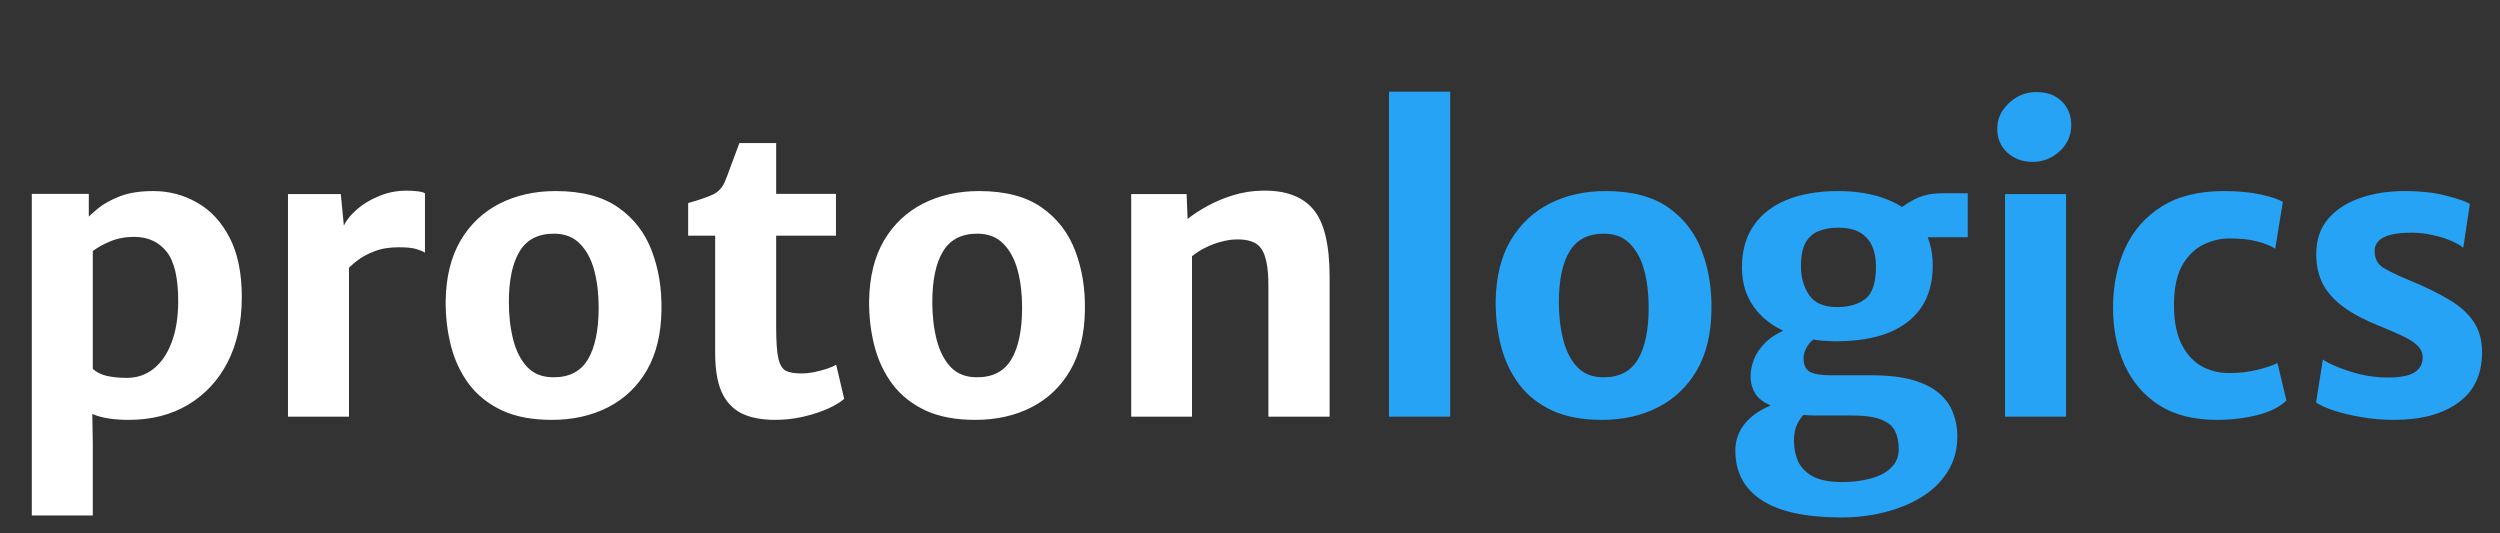
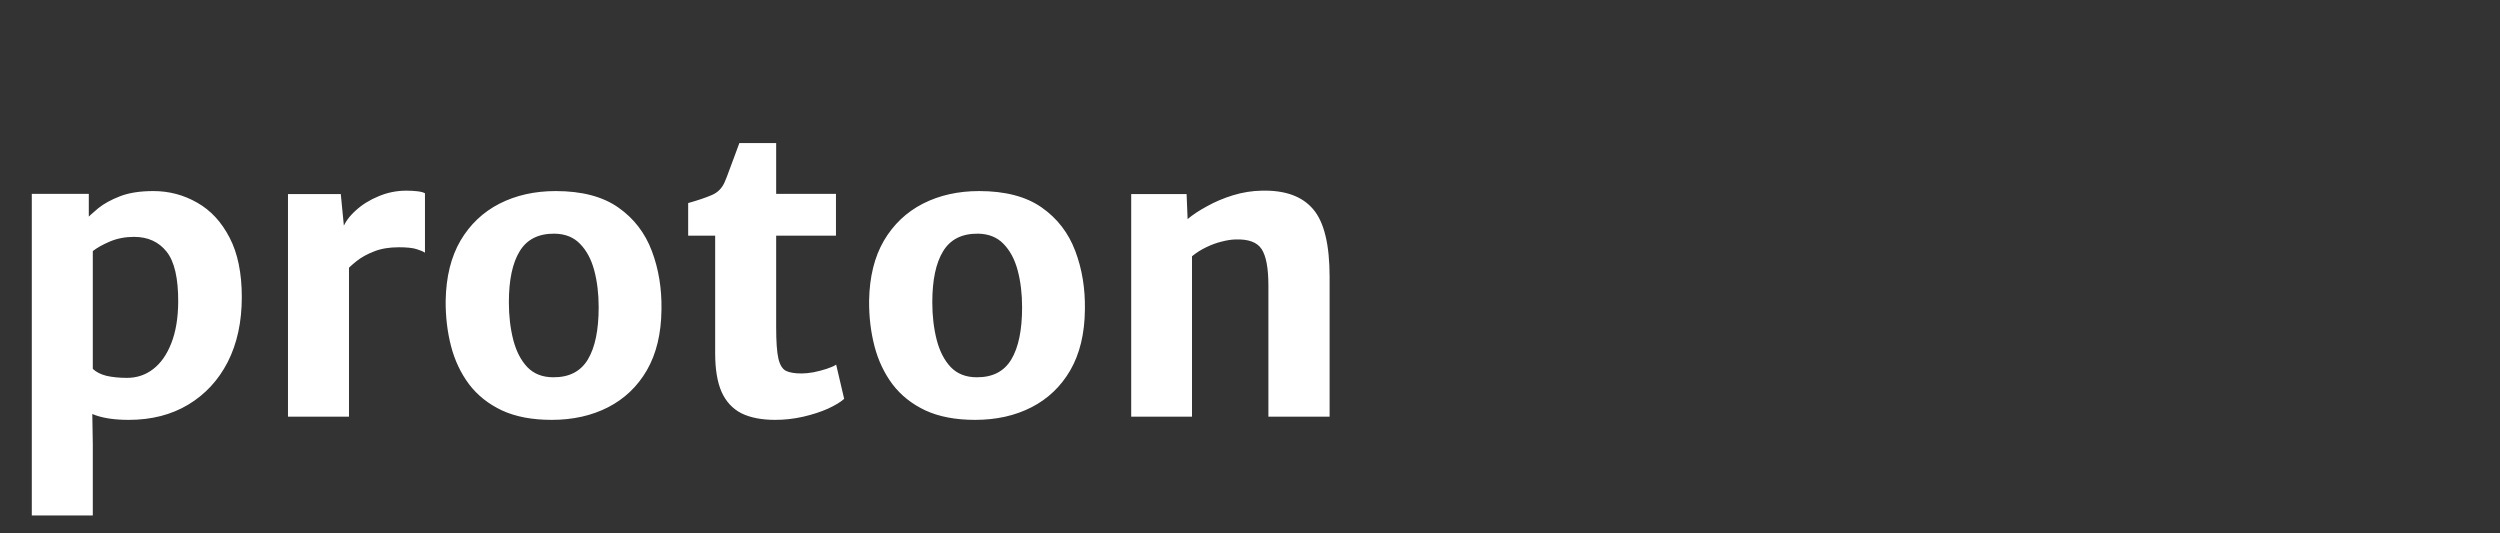
<svg xmlns="http://www.w3.org/2000/svg" width="150" height="32" viewBox="0 0 150 32" fill="none">
  <rect x="0" y="0" width="150" height="32" fill="#333333" stroke="none" />
  <path d="M1.908 30.928V11.632H5.328V13.264L5.568 13.552V23.536L5.532 24.472L5.568 26.632V30.928H1.908ZM7.728 25.192C6.92 25.192 6.256 25.1 5.736 24.916C5.216 24.724 4.88 24.572 4.728 24.46L5.568 22.132C5.768 22.324 6.044 22.464 6.396 22.552C6.756 22.632 7.164 22.672 7.62 22.672C8.212 22.672 8.736 22.496 9.192 22.144C9.648 21.792 10.008 21.28 10.272 20.608C10.544 19.928 10.684 19.1 10.692 18.124C10.7 16.7 10.468 15.692 9.996 15.1C9.524 14.508 8.872 14.212 8.04 14.212C7.52 14.212 7.04 14.304 6.6 14.488C6.168 14.672 5.824 14.864 5.568 15.064L5.124 13.204C5.308 13.004 5.564 12.768 5.892 12.496C6.228 12.224 6.664 11.984 7.2 11.776C7.736 11.568 8.404 11.464 9.204 11.464C10.148 11.464 11.024 11.696 11.832 12.16C12.64 12.616 13.288 13.316 13.776 14.26C14.264 15.196 14.508 16.384 14.508 17.824C14.508 19.312 14.228 20.608 13.668 21.712C13.108 22.808 12.316 23.664 11.292 24.28C10.276 24.888 9.088 25.192 7.728 25.192ZM20.723 16.288L20.555 13.72C20.698 13.336 20.962 12.972 21.346 12.628C21.73 12.276 22.186 11.992 22.715 11.776C23.242 11.552 23.799 11.44 24.383 11.44C24.622 11.44 24.843 11.452 25.043 11.476C25.25 11.5 25.402 11.54 25.498 11.596V15.16C25.387 15.088 25.215 15.016 24.983 14.944C24.75 14.872 24.398 14.836 23.927 14.836C23.351 14.836 22.855 14.92 22.439 15.088C22.023 15.248 21.671 15.444 21.383 15.676C21.102 15.9 20.883 16.104 20.723 16.288ZM17.279 25V11.644H20.447L20.651 13.732L20.939 14.368V25H17.279ZM33.1 25.192C31.932 25.192 30.94 25.004 30.124 24.628C29.308 24.244 28.648 23.72 28.144 23.056C27.648 22.392 27.288 21.632 27.064 20.776C26.84 19.912 26.732 19 26.74 18.04C26.764 16.616 27.06 15.416 27.628 14.44C28.204 13.464 28.984 12.724 29.968 12.22C30.96 11.716 32.084 11.464 33.34 11.464C34.908 11.464 36.16 11.792 37.096 12.448C38.032 13.104 38.704 13.976 39.112 15.064C39.52 16.144 39.712 17.32 39.688 18.592C39.672 20.024 39.38 21.232 38.812 22.216C38.244 23.192 37.468 23.932 36.484 24.436C35.5 24.94 34.372 25.192 33.1 25.192ZM33.196 22.636C34.148 22.644 34.84 22.288 35.272 21.568C35.704 20.848 35.92 19.804 35.92 18.436C35.92 17.628 35.832 16.892 35.656 16.228C35.48 15.564 35.196 15.032 34.804 14.632C34.42 14.232 33.908 14.028 33.268 14.02C32.308 14.012 31.612 14.364 31.18 15.076C30.748 15.78 30.532 16.8 30.532 18.136C30.532 18.952 30.62 19.704 30.796 20.392C30.972 21.072 31.252 21.616 31.636 22.024C32.028 22.432 32.548 22.636 33.196 22.636ZM46.51 25.192C45.694 25.192 45.018 25.06 44.482 24.796C43.954 24.524 43.558 24.096 43.294 23.512C43.038 22.928 42.91 22.156 42.91 21.196V14.14H41.29V12.184C41.882 12.016 42.354 11.856 42.706 11.704C43.066 11.552 43.326 11.288 43.486 10.912C43.566 10.728 43.65 10.512 43.738 10.264C43.834 10.016 43.934 9.748 44.038 9.46C44.142 9.172 44.25 8.88 44.362 8.584H46.57V11.632H50.158V14.14H46.57V19.648C46.57 20.496 46.614 21.116 46.702 21.508C46.79 21.892 46.942 22.14 47.158 22.252C47.374 22.356 47.686 22.408 48.094 22.408C48.302 22.408 48.542 22.384 48.814 22.336C49.086 22.28 49.346 22.212 49.594 22.132C49.842 22.052 50.034 21.968 50.17 21.88L50.65 23.932C50.434 24.124 50.11 24.32 49.678 24.52C49.246 24.712 48.754 24.872 48.202 25C47.65 25.128 47.086 25.192 46.51 25.192ZM58.506 25.192C57.338 25.192 56.346 25.004 55.53 24.628C54.714 24.244 54.054 23.72 53.55 23.056C53.054 22.392 52.694 21.632 52.47 20.776C52.246 19.912 52.138 19 52.146 18.04C52.17 16.616 52.466 15.416 53.034 14.44C53.61 13.464 54.39 12.724 55.374 12.22C56.366 11.716 57.49 11.464 58.746 11.464C60.314 11.464 61.566 11.792 62.502 12.448C63.438 13.104 64.11 13.976 64.518 15.064C64.926 16.144 65.118 17.32 65.094 18.592C65.078 20.024 64.786 21.232 64.218 22.216C63.65 23.192 62.874 23.932 61.89 24.436C60.906 24.94 59.778 25.192 58.506 25.192ZM58.602 22.636C59.554 22.644 60.246 22.288 60.678 21.568C61.11 20.848 61.326 19.804 61.326 18.436C61.326 17.628 61.238 16.892 61.062 16.228C60.886 15.564 60.602 15.032 60.21 14.632C59.826 14.232 59.314 14.028 58.674 14.02C57.714 14.012 57.018 14.364 56.586 15.076C56.154 15.78 55.938 16.8 55.938 18.136C55.938 18.952 56.026 19.704 56.202 20.392C56.378 21.072 56.658 21.616 57.042 22.024C57.434 22.432 57.954 22.636 58.602 22.636ZM67.872 25V11.644H71.196L71.256 13.144C71.56 12.888 71.948 12.632 72.42 12.376C72.892 12.112 73.412 11.892 73.98 11.716C74.556 11.54 75.136 11.448 75.72 11.44C77.112 11.408 78.136 11.78 78.792 12.556C79.448 13.324 79.776 14.676 79.776 16.612V25H76.104V17.128C76.104 16.088 75.968 15.36 75.696 14.944C75.424 14.528 74.892 14.336 74.1 14.368C73.86 14.376 73.588 14.42 73.284 14.5C72.988 14.572 72.684 14.684 72.372 14.836C72.068 14.98 71.784 15.16 71.52 15.376V25H67.872Z" fill="white" />
-   <path d="M83.34 25V5.5H87.012V25H83.34ZM96.1 25.192C94.932 25.192 93.94 25.004 93.124 24.628C92.308 24.244 91.648 23.72 91.144 23.056C90.648 22.392 90.288 21.632 90.064 20.776C89.84 19.912 89.732 19 89.74 18.04C89.764 16.616 90.06 15.416 90.628 14.44C91.204 13.464 91.984 12.724 92.968 12.22C93.96 11.716 95.084 11.464 96.34 11.464C97.908 11.464 99.16 11.792 100.096 12.448C101.032 13.104 101.704 13.976 102.112 15.064C102.52 16.144 102.712 17.32 102.688 18.592C102.672 20.024 102.38 21.232 101.812 22.216C101.244 23.192 100.468 23.932 99.484 24.436C98.5 24.94 97.372 25.192 96.1 25.192ZM96.196 22.636C97.148 22.644 97.84 22.288 98.272 21.568C98.704 20.848 98.92 19.804 98.92 18.436C98.92 17.628 98.832 16.892 98.656 16.228C98.48 15.564 98.196 15.032 97.804 14.632C97.42 14.232 96.908 14.028 96.268 14.02C95.308 14.012 94.612 14.364 94.18 15.076C93.748 15.78 93.532 16.8 93.532 18.136C93.532 18.952 93.62 19.704 93.796 20.392C93.972 21.072 94.252 21.616 94.636 22.024C95.028 22.432 95.548 22.636 96.196 22.636ZM110.361 31.048C108.257 31.032 106.689 30.676 105.657 29.98C104.633 29.292 104.121 28.312 104.121 27.04C104.121 26.568 104.233 26.14 104.457 25.756C104.681 25.38 104.985 25.06 105.369 24.796C105.761 24.524 106.205 24.316 106.701 24.172L108.789 24.364C108.653 24.476 108.493 24.616 108.309 24.784C108.133 24.952 107.977 25.168 107.841 25.432C107.705 25.696 107.637 26.032 107.637 26.44C107.637 26.896 107.721 27.312 107.889 27.688C108.065 28.064 108.361 28.364 108.777 28.588C109.201 28.812 109.789 28.924 110.541 28.924C111.165 28.924 111.733 28.852 112.245 28.708C112.765 28.572 113.173 28.356 113.469 28.06C113.773 27.772 113.925 27.396 113.925 26.932C113.925 26.532 113.853 26.18 113.709 25.876C113.573 25.58 113.297 25.348 112.881 25.18C112.473 25.012 111.869 24.928 111.069 24.928H108.849C108.545 24.928 108.277 24.908 108.045 24.868C107.813 24.82 107.585 24.772 107.361 24.724C107.209 24.684 107.101 24.644 107.037 24.604C106.981 24.556 106.869 24.516 106.701 24.484C106.101 24.316 105.673 24.072 105.417 23.752C105.161 23.424 105.033 23.02 105.033 22.54C105.041 22.228 105.109 21.904 105.237 21.568C105.365 21.224 105.585 20.896 105.897 20.584C106.209 20.264 106.633 19.992 107.169 19.768L109.233 20.14C108.913 20.26 108.661 20.452 108.477 20.716C108.301 20.972 108.213 21.228 108.213 21.484C108.213 21.876 108.333 22.148 108.573 22.3C108.821 22.444 109.245 22.516 109.845 22.516H112.257C113.289 22.516 114.141 22.616 114.813 22.816C115.485 23.016 116.013 23.292 116.397 23.644C116.781 23.988 117.049 24.38 117.201 24.82C117.361 25.252 117.441 25.704 117.441 26.176C117.441 26.976 117.249 27.68 116.865 28.288C116.481 28.904 115.957 29.416 115.293 29.824C114.629 30.232 113.873 30.54 113.025 30.748C112.177 30.956 111.289 31.056 110.361 31.048ZM110.169 20.476C109.065 20.476 108.085 20.3 107.229 19.948C106.381 19.596 105.717 19.088 105.237 18.424C104.757 17.76 104.517 16.968 104.517 16.048C104.517 15.048 104.753 14.208 105.225 13.528C105.697 12.848 106.357 12.336 107.205 11.992C108.061 11.648 109.057 11.472 110.193 11.464C111.337 11.456 112.341 11.62 113.205 11.956C114.077 12.292 114.753 12.796 115.233 13.468C115.721 14.132 115.965 14.956 115.965 15.94C115.965 16.916 115.741 17.744 115.293 18.424C114.845 19.096 114.189 19.608 113.325 19.96C112.461 20.304 111.409 20.476 110.169 20.476ZM110.217 18.424C110.921 18.424 111.485 18.264 111.909 17.944C112.341 17.616 112.557 16.972 112.557 16.012C112.557 15.236 112.369 14.652 111.993 14.26C111.625 13.86 111.061 13.66 110.301 13.66C109.853 13.66 109.461 13.728 109.125 13.864C108.789 13.992 108.525 14.224 108.333 14.56C108.149 14.896 108.057 15.368 108.057 15.976C108.057 16.64 108.221 17.216 108.549 17.704C108.877 18.184 109.433 18.424 110.217 18.424ZM114.393 14.236L113.817 12.724C113.977 12.508 114.301 12.268 114.789 12.004C115.277 11.732 115.849 11.596 116.505 11.596H118.065V14.236H114.393ZM120.303 25V11.644H123.963V25H120.303ZM121.947 9.712C121.355 9.712 120.855 9.528 120.447 9.16C120.039 8.792 119.835 8.312 119.835 7.72C119.835 7.32 119.943 6.956 120.159 6.628C120.383 6.292 120.671 6.024 121.023 5.824C121.383 5.624 121.767 5.524 122.175 5.524C122.831 5.524 123.343 5.712 123.711 6.088C124.087 6.456 124.275 6.932 124.275 7.516C124.275 8.124 124.043 8.644 123.579 9.076C123.123 9.5 122.579 9.712 121.947 9.712ZM126.782 18.46C126.782 17.148 127.022 15.964 127.502 14.908C127.982 13.852 128.71 13.016 129.686 12.4C130.67 11.776 131.918 11.464 133.43 11.464C134.302 11.464 135.054 11.536 135.686 11.68C136.326 11.824 136.754 11.972 136.97 12.124L136.514 14.92C136.218 14.736 135.846 14.588 135.398 14.476C134.958 14.364 134.41 14.308 133.754 14.308C133.234 14.308 132.722 14.428 132.218 14.668C131.722 14.908 131.306 15.304 130.97 15.856C130.642 16.408 130.466 17.148 130.442 18.076C130.418 19.076 130.55 19.896 130.838 20.536C131.134 21.168 131.534 21.636 132.038 21.94C132.55 22.236 133.118 22.384 133.742 22.384C134.35 22.384 134.914 22.32 135.434 22.192C135.954 22.064 136.358 21.928 136.646 21.784L137.186 24.028C136.802 24.412 136.222 24.704 135.446 24.904C134.678 25.096 133.866 25.192 133.01 25.192C131.626 25.192 130.474 24.9 129.554 24.316C128.634 23.724 127.942 22.92 127.478 21.904C127.014 20.888 126.782 19.74 126.782 18.46ZM138.964 24.148L139.372 21.568C139.5 21.672 139.76 21.808 140.152 21.976C140.544 22.144 141.012 22.3 141.556 22.444C142.1 22.58 142.66 22.648 143.236 22.648C143.964 22.656 144.5 22.56 144.844 22.36C145.188 22.152 145.36 21.844 145.36 21.436C145.36 21.156 145.244 20.912 145.012 20.704C144.788 20.496 144.48 20.304 144.088 20.128C143.696 19.944 143.26 19.756 142.78 19.564C141.916 19.22 141.2 18.844 140.632 18.436C140.072 18.028 139.652 17.564 139.372 17.044C139.1 16.516 138.968 15.9 138.976 15.196C138.984 14.364 139.224 13.672 139.696 13.12C140.176 12.568 140.812 12.156 141.604 11.884C142.404 11.604 143.288 11.464 144.256 11.464C145.24 11.464 146.076 11.556 146.764 11.74C147.46 11.916 147.936 12.08 148.192 12.232L147.796 14.86C147.644 14.732 147.404 14.596 147.076 14.452C146.748 14.308 146.376 14.192 145.96 14.104C145.552 14.008 145.136 13.96 144.712 13.96C143.936 13.96 143.368 14.056 143.008 14.248C142.656 14.432 142.48 14.7 142.48 15.052C142.472 15.508 142.648 15.848 143.008 16.072C143.376 16.288 143.884 16.532 144.532 16.804C145.492 17.196 146.296 17.588 146.944 17.98C147.6 18.364 148.092 18.808 148.42 19.312C148.756 19.808 148.924 20.416 148.924 21.136C148.924 22.464 148.448 23.472 147.496 24.16C146.544 24.848 145.26 25.192 143.644 25.192C142.964 25.192 142.308 25.136 141.676 25.024C141.052 24.92 140.5 24.788 140.02 24.628C139.548 24.468 139.196 24.308 138.964 24.148Z" fill="#27A3F5" />
</svg>